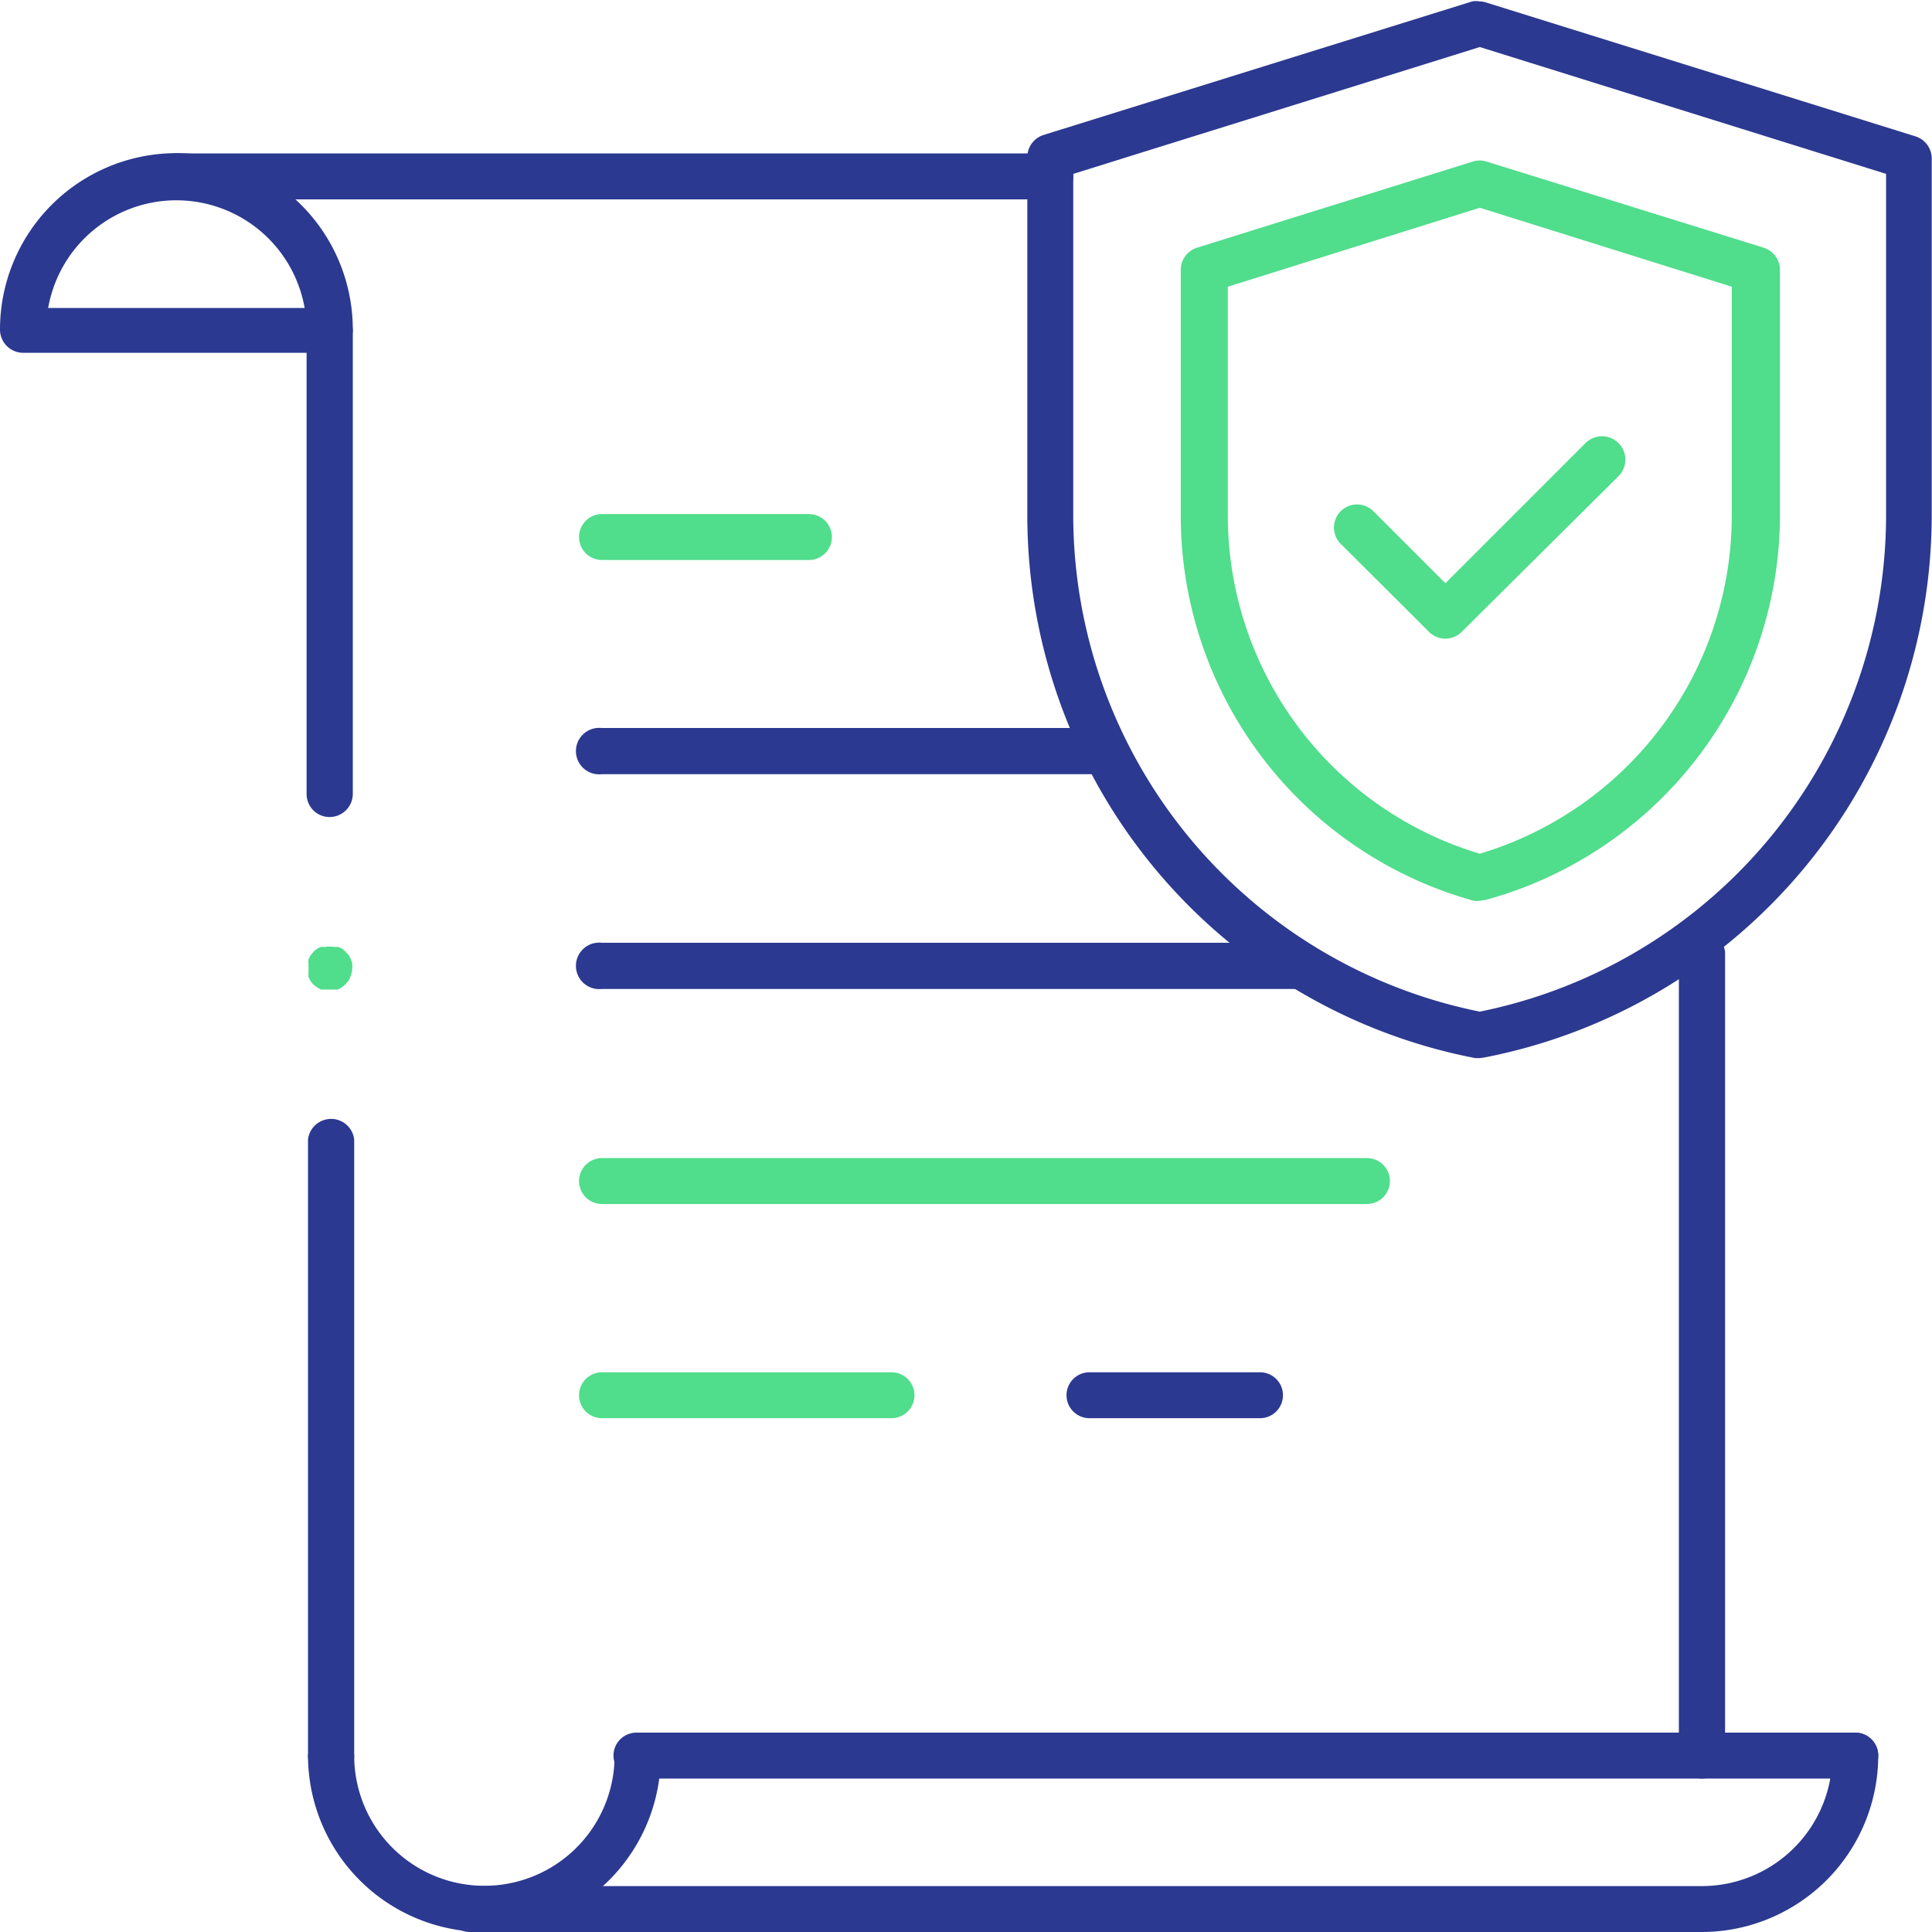
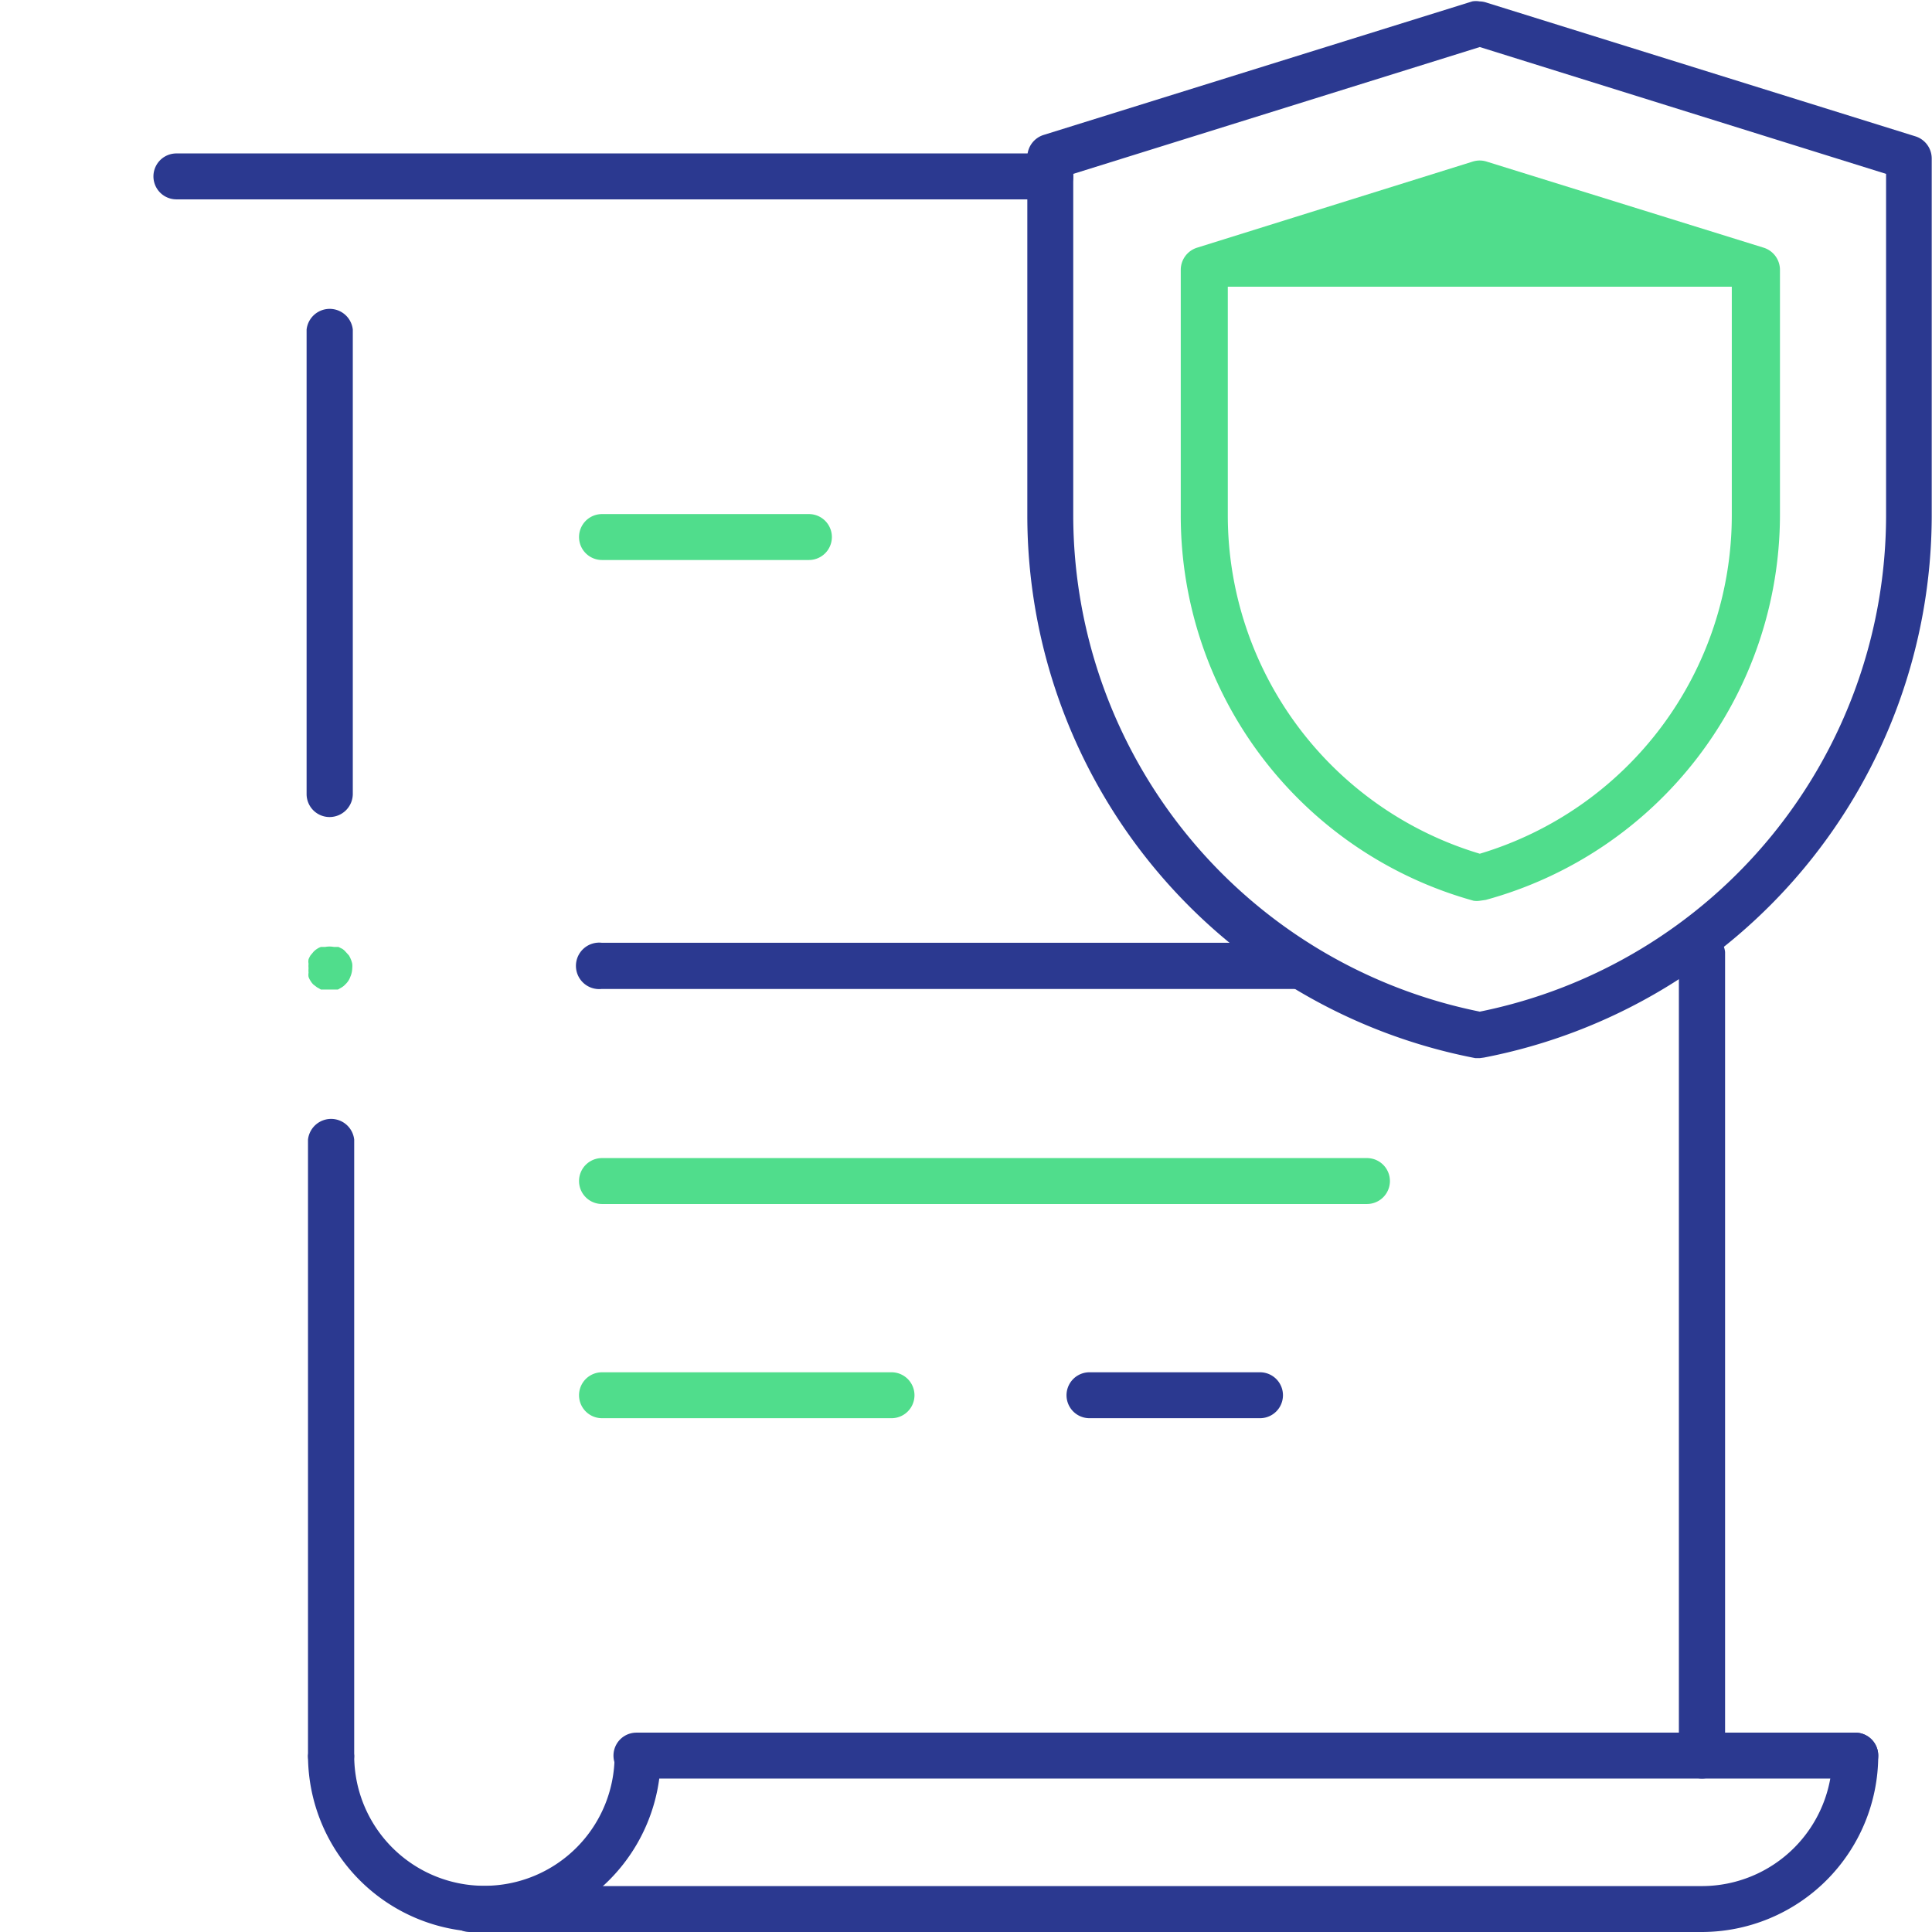
<svg xmlns="http://www.w3.org/2000/svg" id="Layer_1" data-name="Layer 1" viewBox="0 0 69 69">
  <defs>
    <style>.cls-1{fill:#2b3990;}.cls-2{fill:#50dd8c;}</style>
  </defs>
  <g id="g392">
    <g id="path394">
      <path class="cls-1" d="M11.77,29.18a.82.82,0,0,1-.82-.82V11.77a.83.83,0,0,1,1.65,0V28.36A.83.83,0,0,1,11.77,29.18Z" />
    </g>
  </g>
  <g id="g396">
    <g id="path398">
      <path class="cls-1" d="M11.77,63.52A.82.82,0,0,1,11,62.7v-22a.83.83,0,0,1,1.65,0v22A.82.82,0,0,1,11.77,63.52Z" />
    </g>
  </g>
  <g id="g408">
    <g id="path410">
      <path class="cls-1" d="M17.25,69A6.31,6.31,0,0,1,11,62.7a.83.83,0,0,1,1.65,0,4.65,4.65,0,1,0,9.3,0,.83.83,0,0,1,1.65,0A6.31,6.31,0,0,1,17.25,69Z" />
    </g>
  </g>
  <g id="g412">
    <g id="path414">
-       <path class="cls-1" d="M11.77,12.6H.82A.83.83,0,0,1,0,11.77a6.3,6.3,0,0,1,12.6,0A.83.83,0,0,1,11.77,12.6ZM1.72,11h9.16a4.65,4.65,0,0,0-9.16,0Z" />
-     </g>
+       </g>
  </g>
  <g id="g416">
    <g id="path418">
      <path class="cls-1" d="M60.78,69h-44a.82.82,0,0,1,0-1.64h44a4.66,4.66,0,0,0,4.66-4.66.82.82,0,0,1,1.64,0A6.31,6.31,0,0,1,60.78,69Z" />
    </g>
  </g>
  <g id="g420">
    <g id="path422">
      <path class="cls-1" d="M66.26,63.52H22.73a.82.82,0,1,1,0-1.64H66.26a.82.82,0,1,1,0,1.64Z" />
    </g>
  </g>
  <g id="g424">
    <g id="path426">
      <path class="cls-1" d="M37.51,7.12H6.3a.82.82,0,0,1,0-1.64H37.51a.82.82,0,1,1,0,1.64Z" />
    </g>
  </g>
  <g id="g428">
    <g id="path430">
      <path class="cls-2" d="M11.77,35.34l-.16,0-.15,0-.14-.08-.13-.1a.64.64,0,0,1-.1-.13.61.61,0,0,1-.07-.14.44.44,0,0,1,0-.15.88.88,0,0,1,0-.16.78.78,0,0,1,0-.16.43.43,0,0,1,0-.16.91.91,0,0,1,.07-.14l.1-.12a.69.69,0,0,1,.13-.11.61.61,0,0,1,.14-.07l.15,0a.86.86,0,0,1,.32,0l.16,0,.14.07a.63.63,0,0,1,.12.11l.11.12a.91.91,0,0,1,.07.14.75.75,0,0,1,.05.16.78.78,0,0,1,0,.16.81.81,0,0,1-.07.31.61.61,0,0,1-.07.14.69.69,0,0,1-.11.13.58.58,0,0,1-.12.1l-.14.08-.16,0Z" />
    </g>
  </g>
  <g id="g432">
    <g id="path434">
      <path class="cls-1" d="M52.85,37.79l-.16,0a19.74,19.74,0,0,1-16-19.36V5.61a.83.83,0,0,1,.58-.79L52.58.05a.75.75,0,0,1,.26,0h0a.86.86,0,0,1,.27.05l15.3,4.77a.83.83,0,0,1,.58.79v12.8A19.74,19.74,0,0,1,53,37.77ZM38.33,6.21v12.2A18.1,18.1,0,0,0,52.85,36.13,18.1,18.1,0,0,0,67.36,18.41V6.21L52.85,1.68Z" />
    </g>
  </g>
  <g id="g436">
    <g id="path438">
-       <path class="cls-2" d="M52.85,32.17a.78.78,0,0,1-.22,0A14.27,14.27,0,0,1,42.17,18.41V9.64a.83.83,0,0,1,.57-.79L52.6,5.77a.82.82,0,0,1,.49,0L63,8.85a.83.83,0,0,1,.57.79v8.77A14.27,14.27,0,0,1,53.06,32.14Zm-9-21.93v8.17a12.62,12.62,0,0,0,9,12.08,12.62,12.62,0,0,0,9-12.08V10.24l-9-2.82Z" />
+       <path class="cls-2" d="M52.85,32.17a.78.78,0,0,1-.22,0A14.27,14.27,0,0,1,42.17,18.41V9.64a.83.83,0,0,1,.57-.79L52.6,5.77a.82.82,0,0,1,.49,0L63,8.85a.83.83,0,0,1,.57.79v8.77A14.27,14.27,0,0,1,53.06,32.14Zm-9-21.93v8.17a12.62,12.62,0,0,0,9,12.08,12.62,12.62,0,0,0,9-12.08V10.24Z" />
    </g>
  </g>
  <g id="g440">
    <g id="path442">
      <path class="cls-1" d="M60.79,63.52a.83.83,0,0,1-.83-.83V34a.83.83,0,0,1,1.65,0V62.69A.83.83,0,0,1,60.79,63.52Z" />
    </g>
  </g>
  <g id="g444">
    <g id="path446">
-       <path class="cls-1" d="M39.49,27.65h-18a.83.83,0,1,1,0-1.65h18a.83.83,0,0,1,0,1.65Z" />
-     </g>
+       </g>
  </g>
  <g id="g448">
    <g id="path450">
      <path class="cls-2" d="M28.89,20H21.5a.82.82,0,1,1,0-1.64h7.39a.82.82,0,0,1,0,1.64Z" />
    </g>
  </g>
  <g id="g452">
    <g id="path454">
      <path class="cls-1" d="M46.49,35.32h-25a.83.83,0,1,1,0-1.65h25a.83.83,0,0,1,0,1.65Z" />
    </g>
  </g>
  <g id="g456">
    <g id="path458">
      <path class="cls-2" d="M48.82,43H21.5a.82.82,0,1,1,0-1.64H48.82a.82.82,0,1,1,0,1.64Z" />
    </g>
  </g>
  <g id="g460">
    <g id="path462">
      <path class="cls-2" d="M31.84,50.65H21.5a.82.82,0,1,1,0-1.64H31.84a.82.82,0,0,1,0,1.64Z" />
    </g>
  </g>
  <g id="g464">
    <g id="path466">
      <path class="cls-1" d="M45,50.65H38.91a.82.82,0,1,1,0-1.64H45a.82.82,0,1,1,0,1.64Z" />
    </g>
  </g>
  <g id="g468">
    <g id="path470">
-       <path class="cls-2" d="M51.62,22.81a.82.82,0,0,1-.58-.24l-3.16-3.15a.82.82,0,0,1,1.17-1.16l2.57,2.57,5-5A.82.82,0,1,1,57.81,17L52.2,22.57A.82.82,0,0,1,51.62,22.81Z" />
-     </g>
+       </g>
  </g>
</svg>